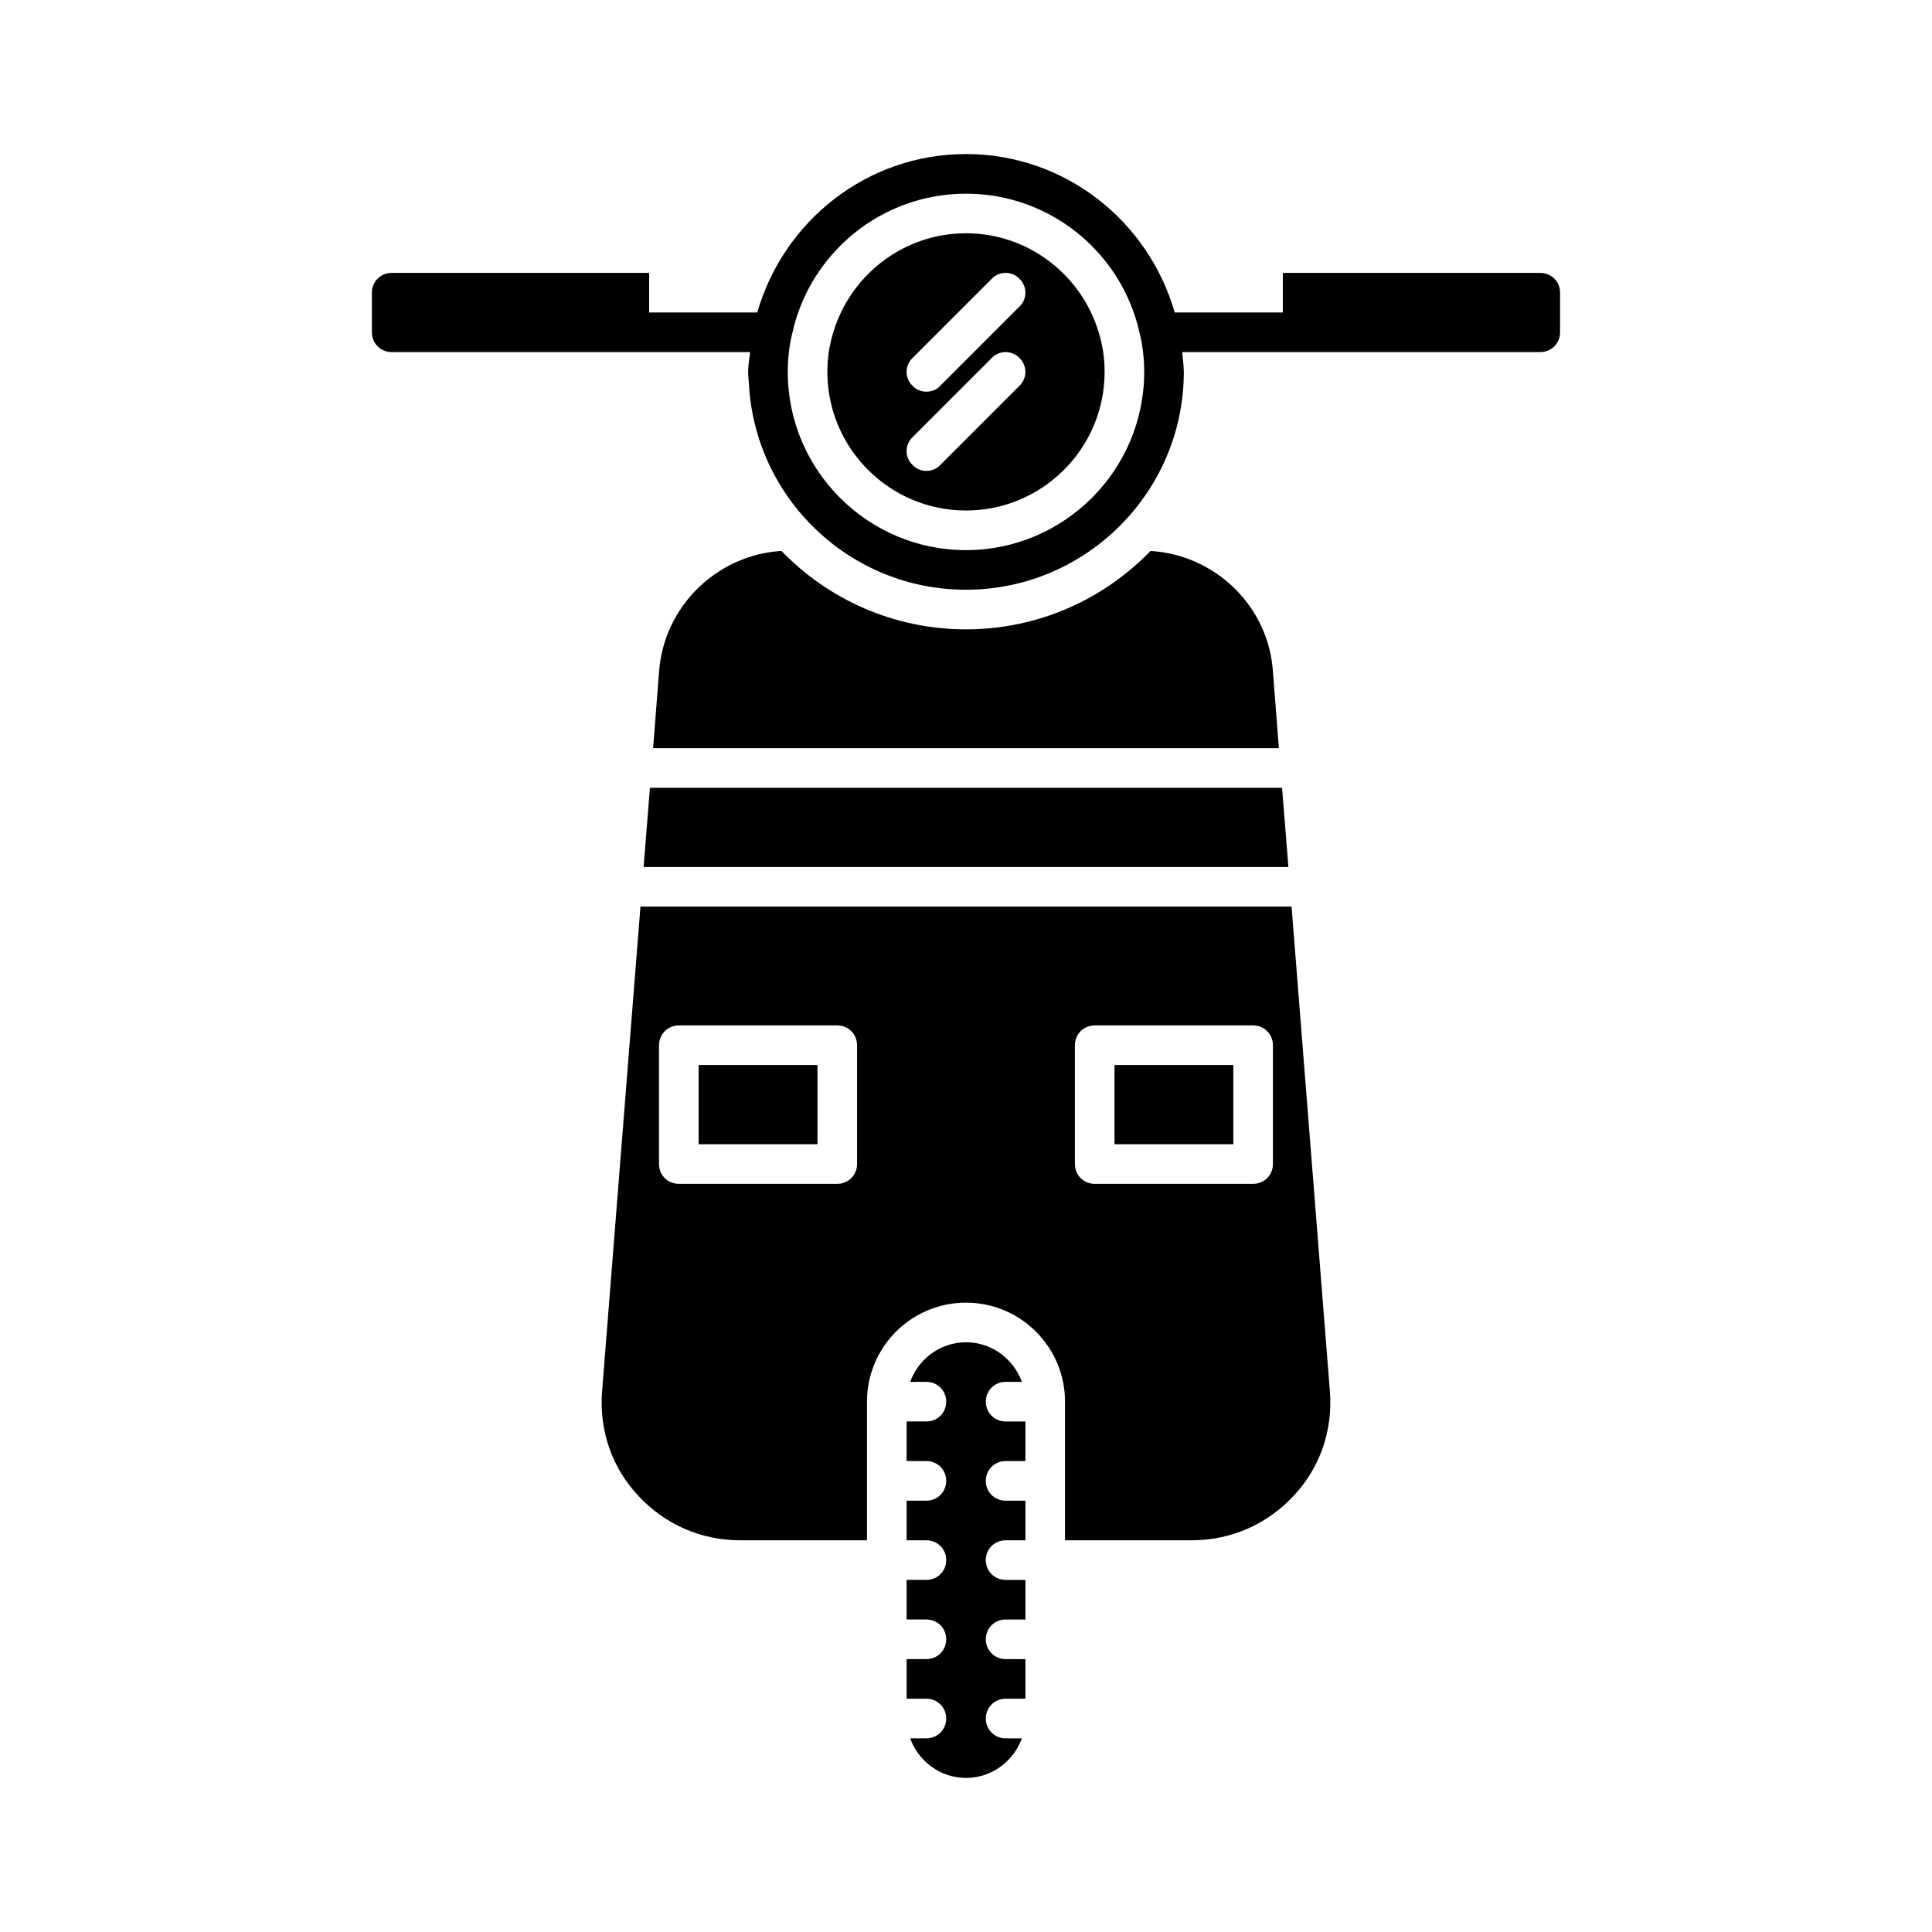
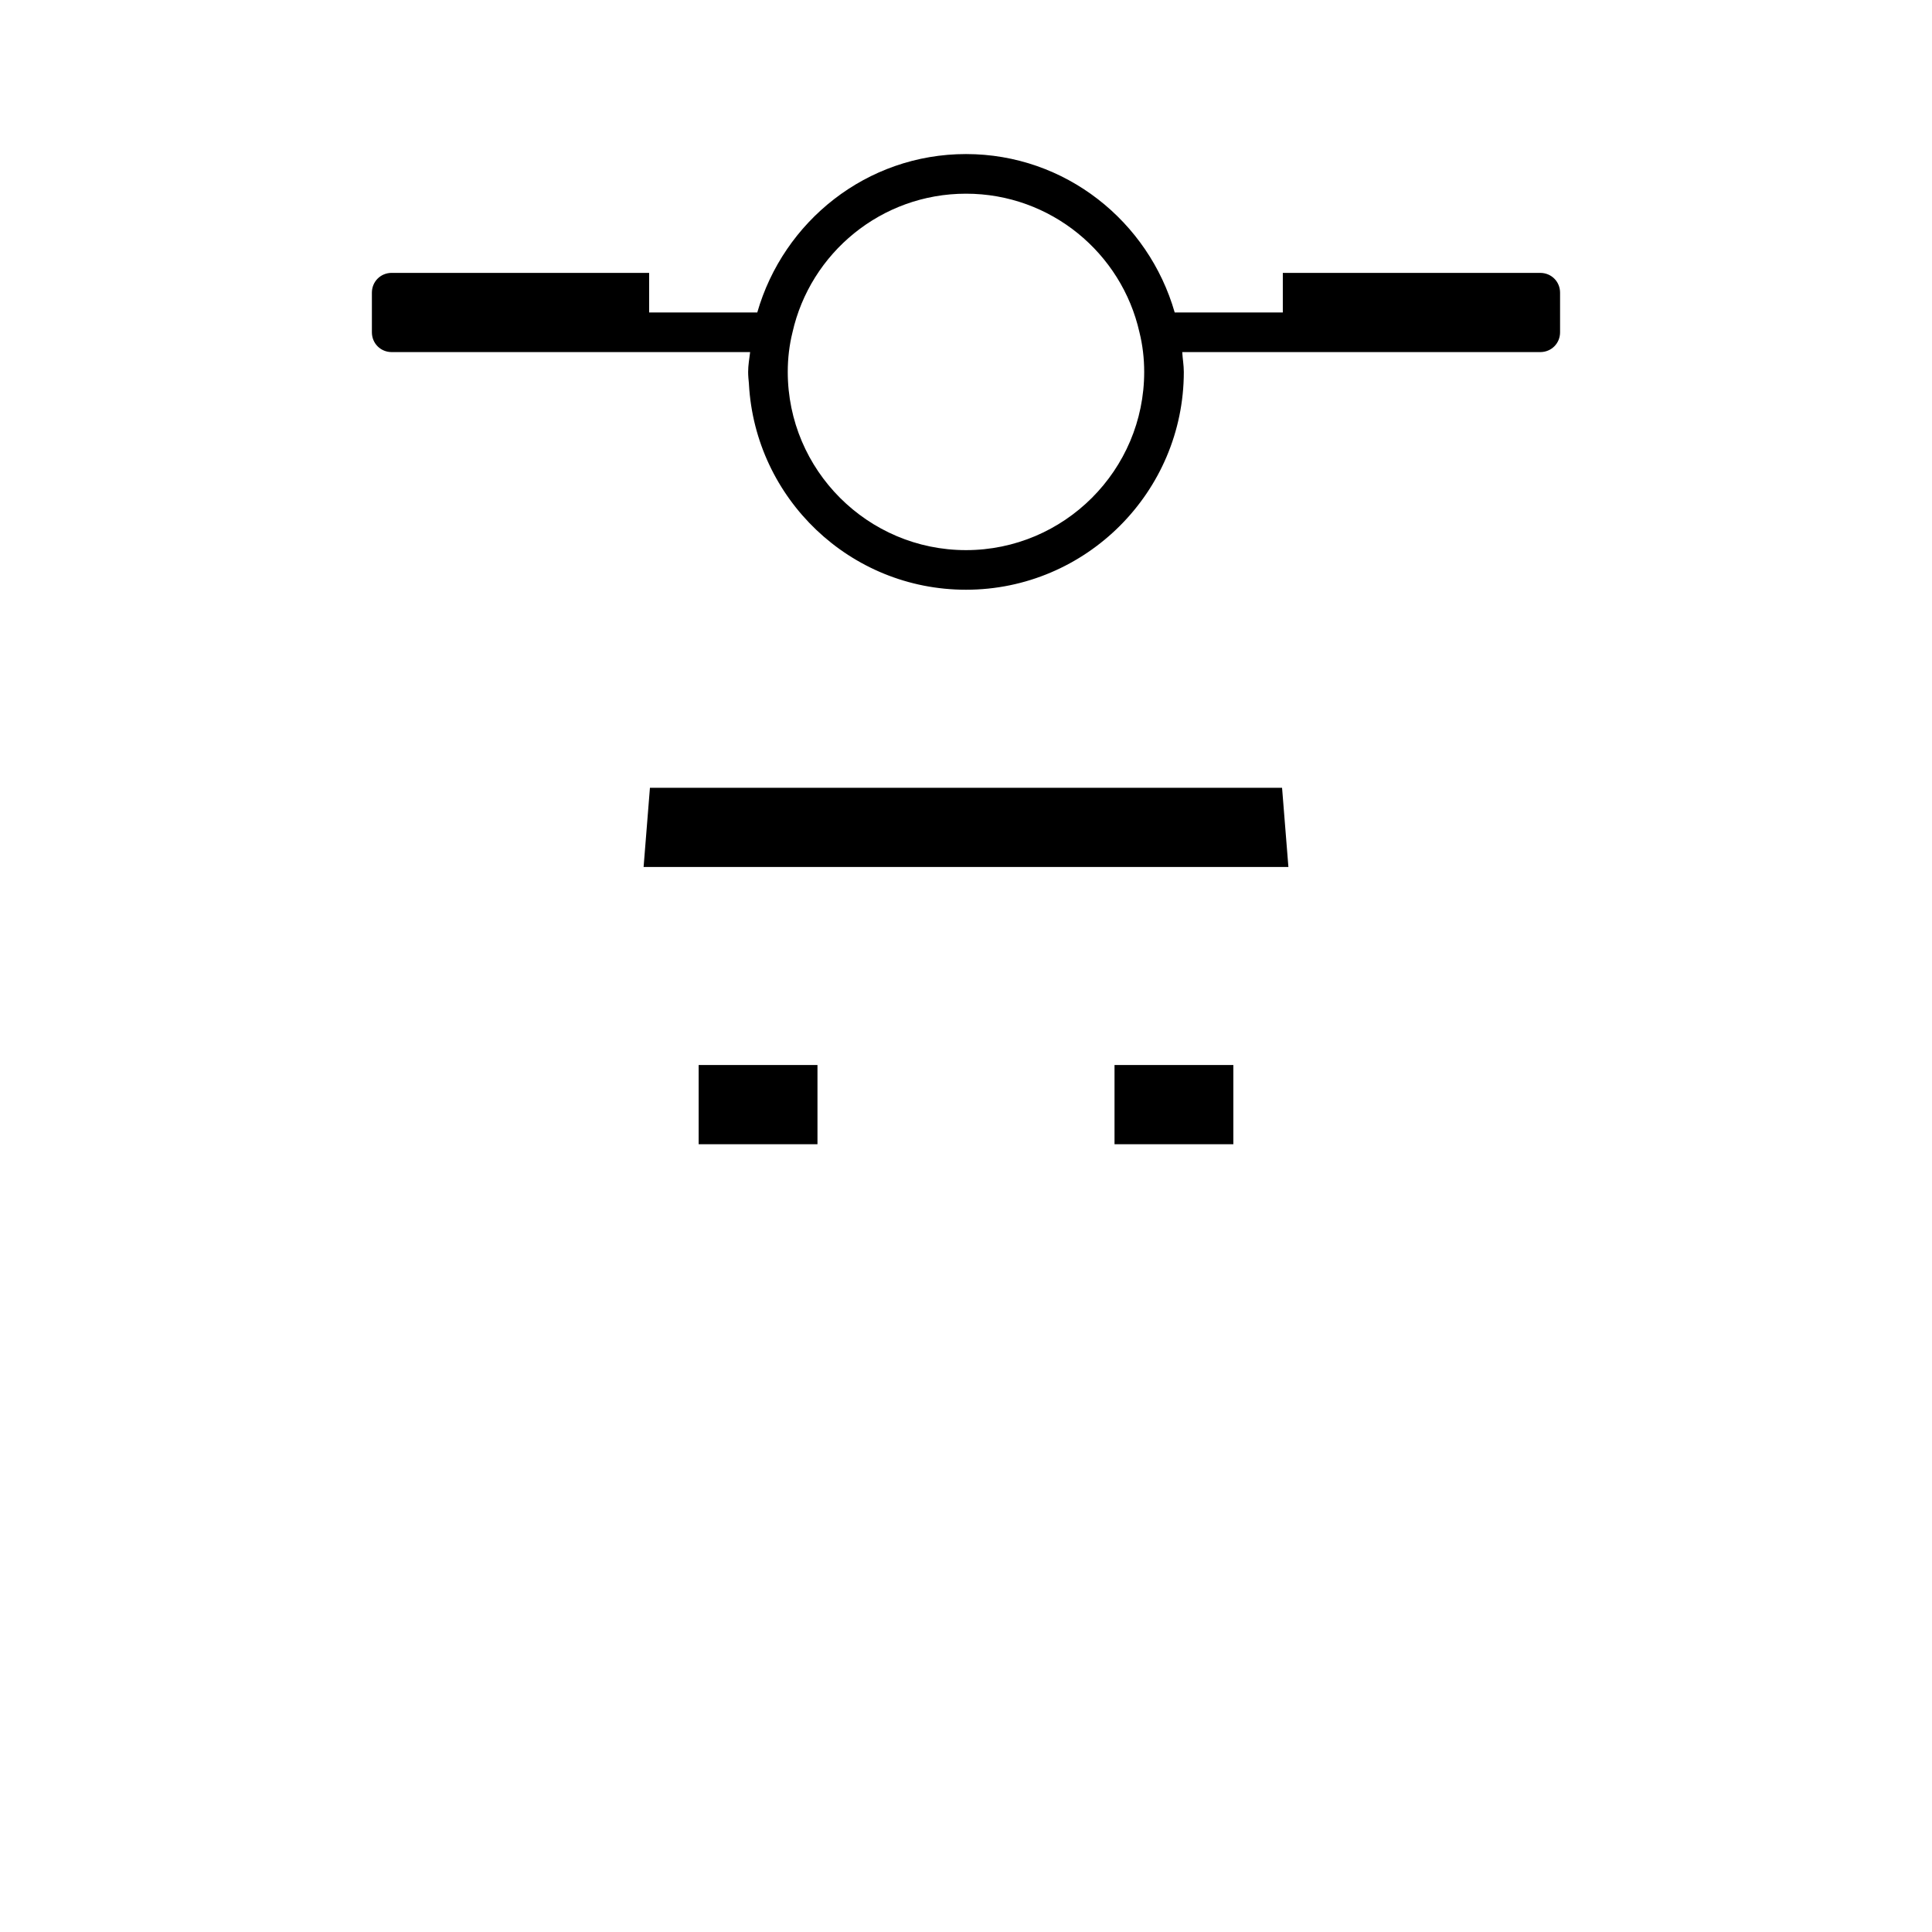
<svg xmlns="http://www.w3.org/2000/svg" fill="#000000" width="800px" height="800px" version="1.1" viewBox="144 144 512 512">
  <g>
    <path d="m314.56 373.76h170.88l-1.68-20.992h-167.52z" />
    <path d="m329.15 426.24h31.488v20.992h-31.488z" />
-     <path d="m303.54 512.94c-0.734 10.18 2.625 20.047 9.656 27.5 7.031 7.559 16.582 11.754 26.977 11.754h33.586v-36.738c0-14.484 11.754-26.238 26.238-26.238s26.238 11.754 26.238 26.238v36.734h33.586c10.391 0 19.941-4.199 26.977-11.754 7.031-7.453 10.391-17.32 9.656-27.5l-10.176-128.68h-172.55zm125.32-91.945c0-2.938 2.309-5.246 5.246-5.246h41.984c2.938 0 5.246 2.309 5.246 5.246v31.488c0 2.938-2.309 5.246-5.246 5.246h-41.984c-2.938 0-5.246-2.309-5.246-5.246zm-110.21 0c0-2.938 2.309-5.246 5.246-5.246h41.984c2.938 0 5.246 2.309 5.246 5.246v31.488c0 2.938-2.309 5.246-5.246 5.246h-41.984c-2.938 0-5.246-2.309-5.246-5.246z" />
-     <path d="m448.91 290c-12.387 12.805-29.703 20.781-48.91 20.781s-36.527-7.977-48.91-20.781c-17.109 1.051-31.172 14.695-32.434 32.012l-1.578 20.258h165.84l-1.574-20.258c-1.156-17.422-15.324-30.961-32.434-32.012z" />
    <path d="m439.36 426.24h31.488v20.992h-31.488z" />
-     <path d="m410.5 531.2h5.246v-10.496h-5.246c-2.938 0-5.246-2.309-5.246-5.246s2.309-5.246 5.246-5.246h4.305c-2.203-6.086-7.977-10.496-14.801-10.496s-12.594 4.41-14.801 10.496l4.305-0.004c2.938 0 5.246 2.309 5.246 5.246s-2.309 5.246-5.246 5.246h-5.246v10.496l5.246 0.004c2.938 0 5.246 2.309 5.246 5.246s-2.309 5.246-5.246 5.246h-5.246v10.496l5.246 0.004c2.938 0 5.246 2.309 5.246 5.246s-2.309 5.246-5.246 5.246h-5.246v10.496l5.246 0.004c2.938 0 5.246 2.309 5.246 5.246s-2.309 5.246-5.246 5.246h-5.246v10.496l5.246 0.004c2.938 0 5.246 2.309 5.246 5.246s-2.309 5.246-5.246 5.246h-4.305c2.203 6.086 7.977 10.496 14.801 10.496s12.594-4.41 14.801-10.496l-4.305 0.004c-2.938 0-5.246-2.309-5.246-5.246s2.309-5.246 5.246-5.246h5.246v-10.496l-5.246-0.004c-2.938 0-5.246-2.309-5.246-5.246s2.309-5.246 5.246-5.246h5.246v-10.496l-5.246-0.004c-2.938 0-5.246-2.309-5.246-5.246s2.309-5.246 5.246-5.246h5.246v-10.496l-5.246-0.004c-2.938 0-5.246-2.309-5.246-5.246-0.004-2.941 2.305-5.25 5.246-5.25z" />
-     <path d="m400 279.29c20.258 0 36.734-16.48 36.734-36.734 0-3.672-0.523-7.137-1.574-10.496-4.512-15.113-18.578-26.242-35.16-26.242-16.586 0-30.648 11.129-35.164 26.242-1.051 3.359-1.574 6.824-1.574 10.496 0 20.258 16.48 36.734 36.738 36.734zm-14.172-40.41 20.992-20.992c1.996-2.098 5.352-2.098 7.348 0 2.098 1.996 2.098 5.352 0 7.348l-6.82 6.824-14.168 14.168c-0.949 1.051-2.312 1.574-3.676 1.574-1.363 0-2.731-0.523-3.672-1.574-2.102-1.992-2.102-5.352-0.004-7.348zm0 20.992 20.992-20.992c1.996-2.098 5.352-2.098 7.348 0 2.098 1.996 2.098 5.352 0 7.348l-20.992 20.992c-0.945 1.051-2.309 1.574-3.672 1.574-1.363 0-2.731-0.523-3.672-1.574-2.102-1.992-2.102-5.352-0.004-7.348z" />
    <path d="m247.8 237.31h94.992c-0.211 1.785-0.527 3.465-0.527 5.25 0 1.051 0.105 2.098 0.211 3.148v0.105c1.68 30.332 26.766 54.473 57.52 54.473 31.805 0 57.727-25.926 57.727-57.727 0-1.785-0.316-3.465-0.418-5.246l26.656-0.004h68.223c2.941 0 5.25-2.309 5.25-5.246v-10.496c0-2.938-2.309-5.246-5.246-5.246l-68.227-0.004v10.496h-28.652c-6.926-24.141-28.969-41.984-55.312-41.984s-48.387 17.844-55.312 41.984h-28.656v-10.496h-68.227c-2.938 0-5.246 2.312-5.246 5.25v10.496c0 2.938 2.309 5.246 5.246 5.246zm106.22-5.246c4.723-20.992 23.512-36.734 45.973-36.734 22.461-0.004 41.246 15.742 45.973 36.734 0.84 3.359 1.258 6.926 1.258 10.496 0 26.031-21.203 47.23-47.23 47.23-26.031 0-47.23-21.203-47.23-47.23-0.004-3.57 0.418-7.137 1.258-10.496z" />
  </g>
</svg>